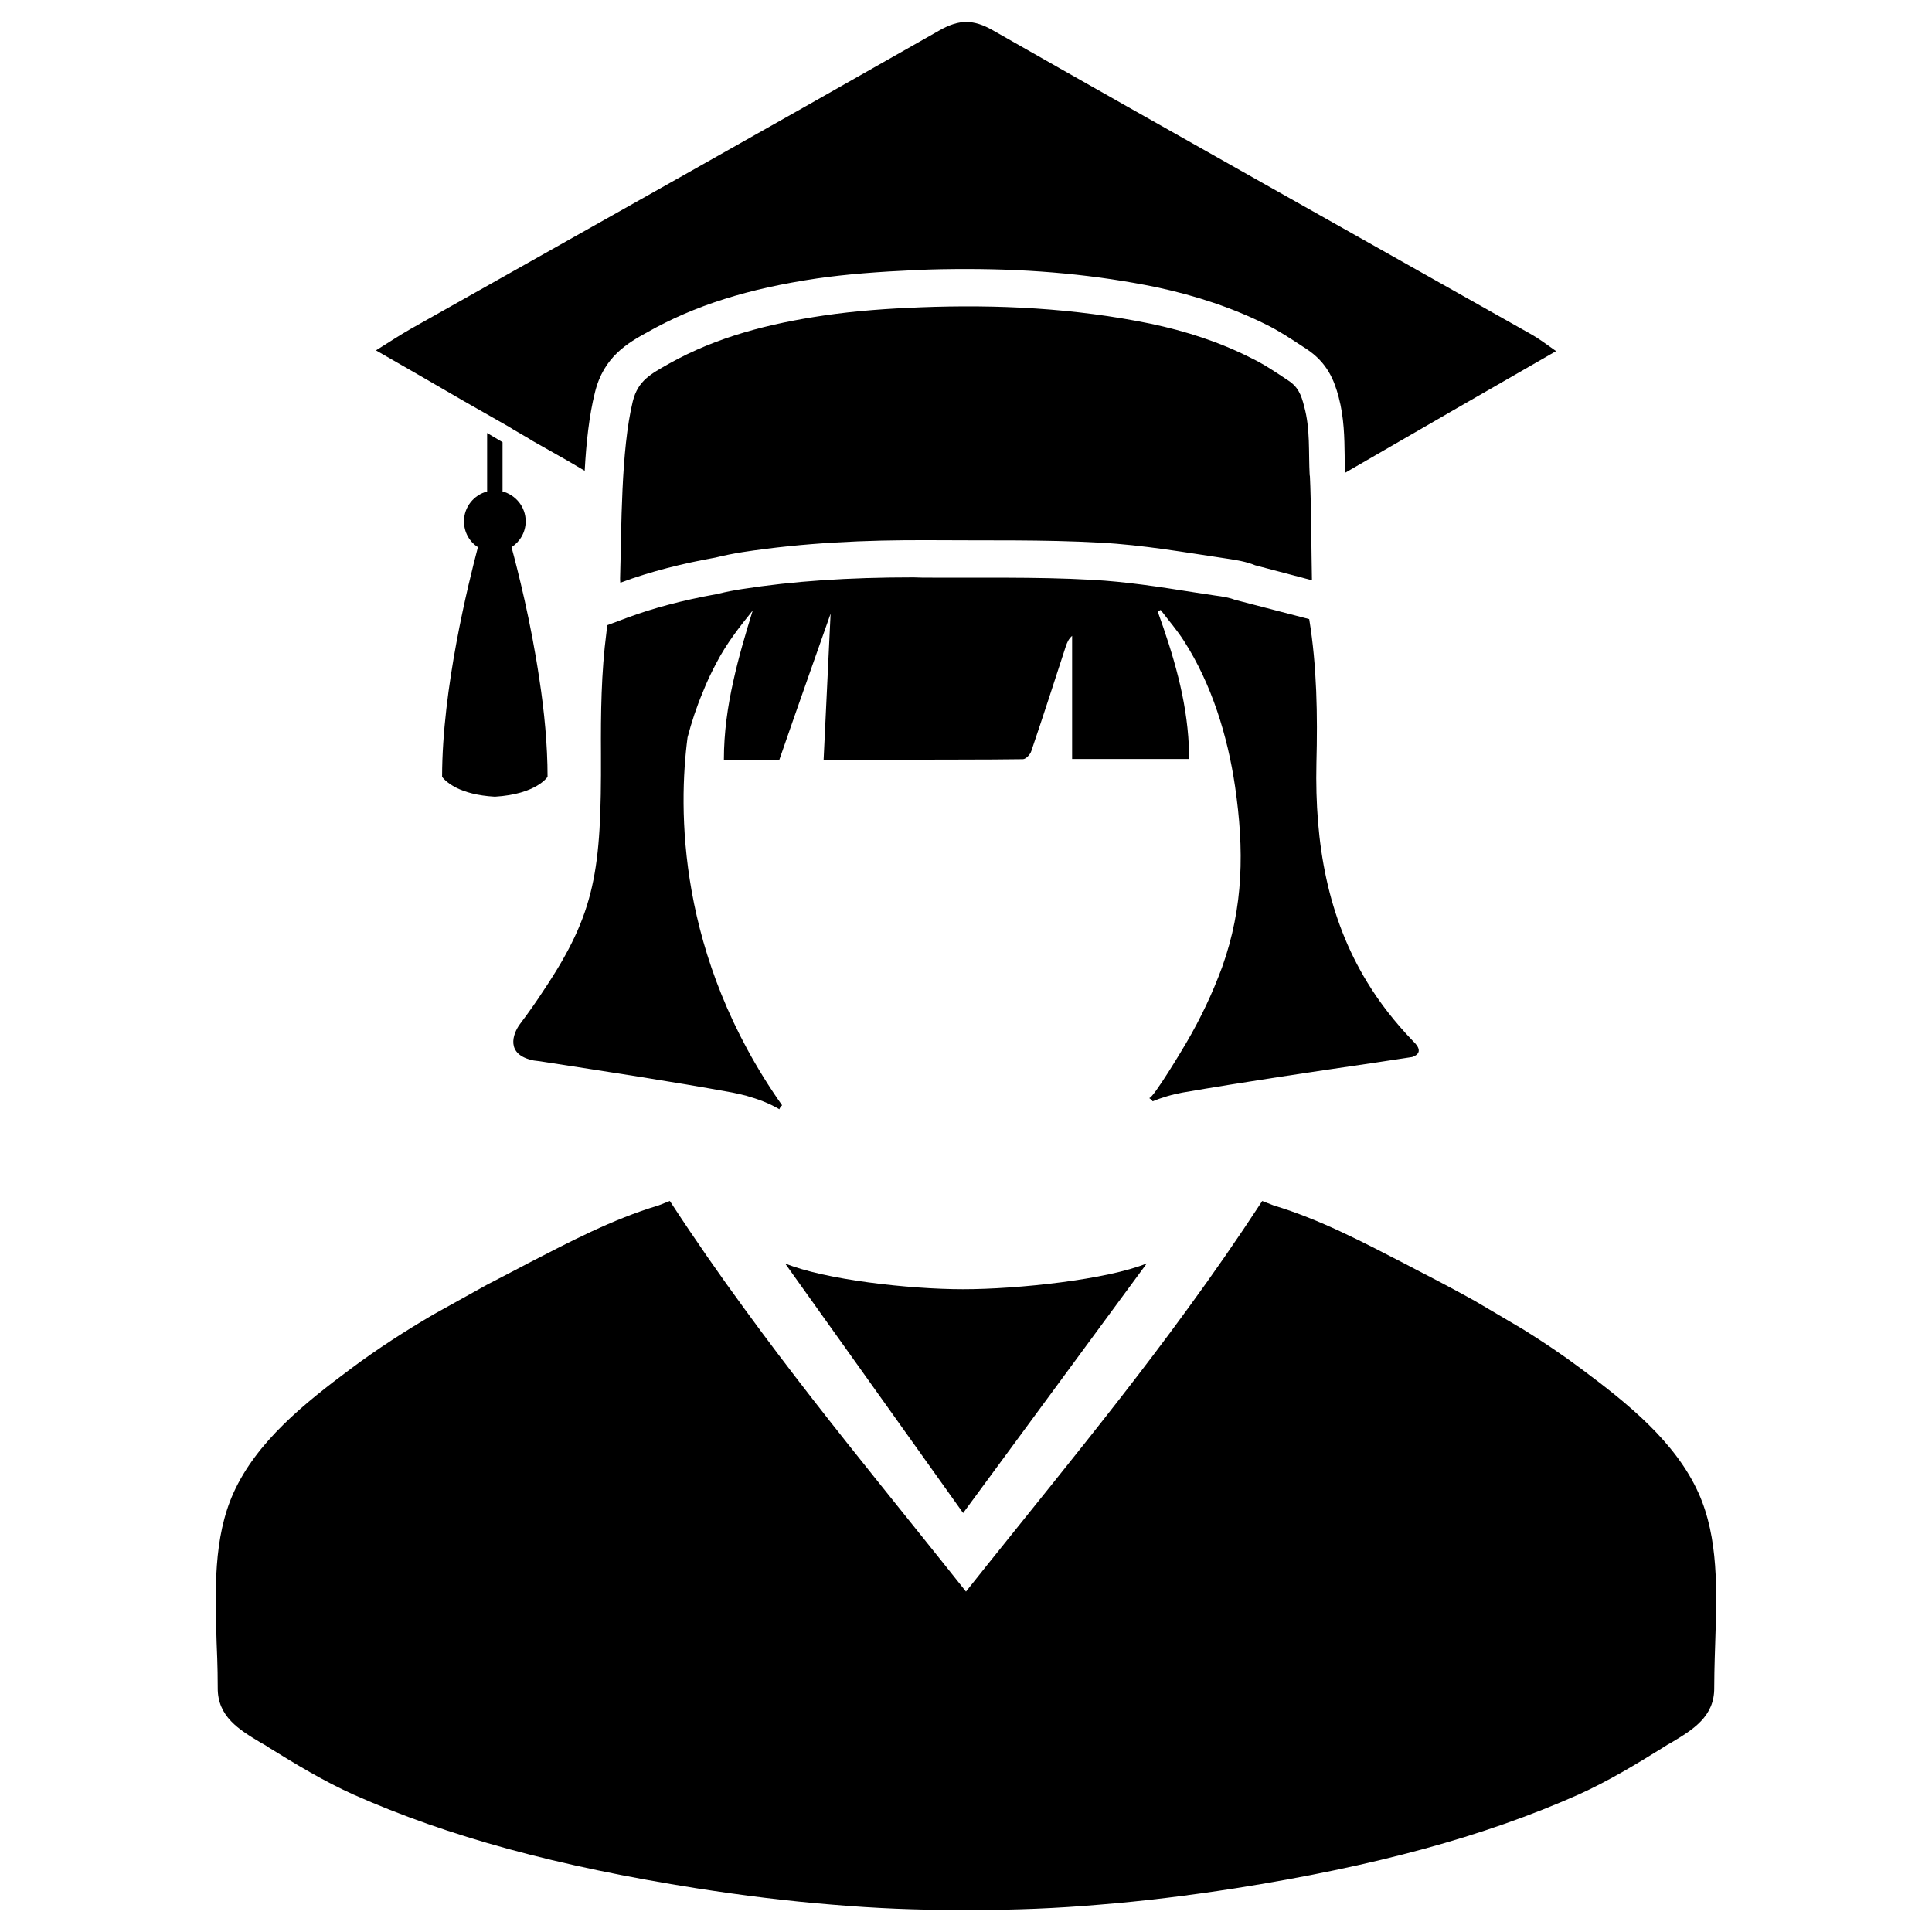
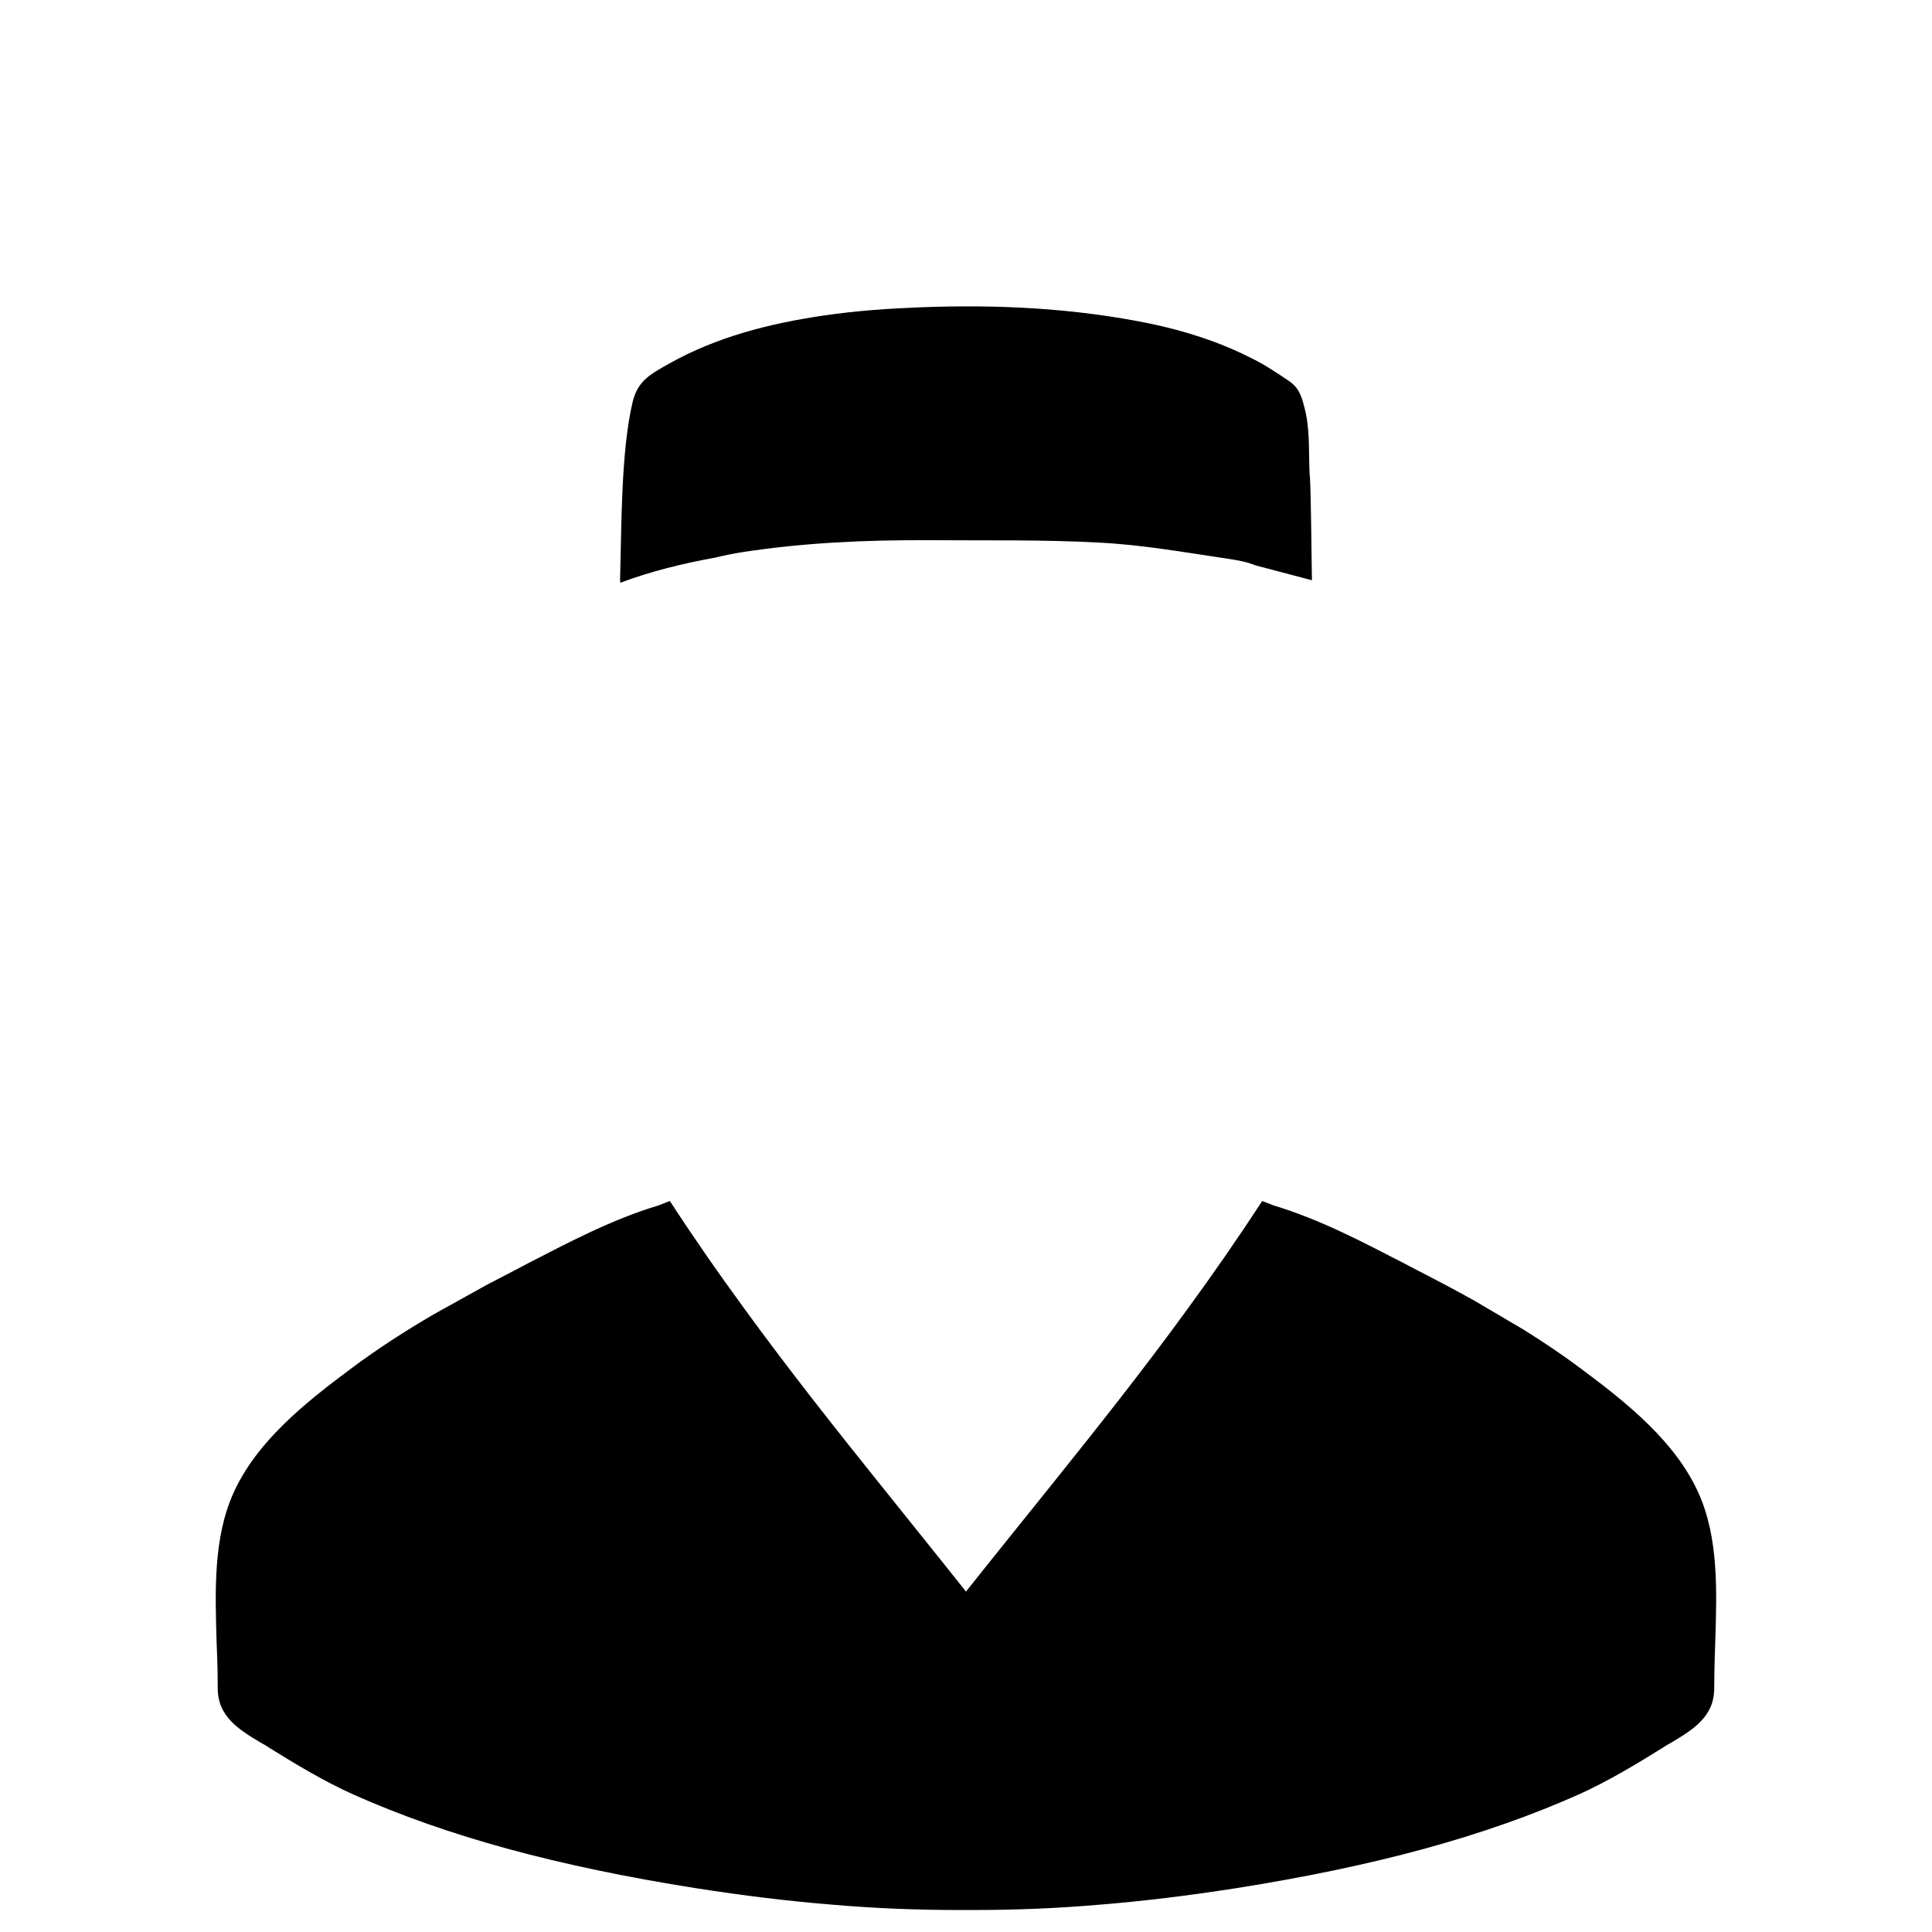
<svg xmlns="http://www.w3.org/2000/svg" fill="#000000" width="800px" height="800px" version="1.1" viewBox="144 144 512 512">
  <g>
    <path d="m534.82 488.74c-5.242-2.922-10.391-5.629-15.258-8.125l-3.606-1.891c-5.406-2.785-10.855-5.629-16.414-8.219-0.086-0.047-0.18-0.086-0.25-0.117-5.762-2.684-11.668-5.094-17.719-6.918-1.031-0.387-2.039-0.781-3.07-1.195-0.078 0.086-0.117 0.18-0.18 0.285-6.453 9.871-12.996 19.27-19.648 28.379-11.785 16.199-23.875 31.434-36.047 46.617-7.484 9.359-15.066 18.688-22.633 28.23-7.566-9.539-15.113-18.871-22.602-28.23-12.211-15.215-24.277-30.465-36.094-46.695-6.652-9.078-13.18-18.453-19.602-28.309-0.062-0.102-0.102-0.195-0.18-0.285-1 0.387-2.039 0.812-3.039 1.195-6.062 1.812-11.965 4.234-17.742 6.918-0.086 0.031-0.164 0.078-0.25 0.117-5.559 2.59-11.02 5.441-16.414 8.219l-3.598 1.891c-2.441 1.258-4.961 2.559-7.519 3.914l-14.121 7.848c-7.367 4.312-14.816 9.094-21.852 14.359-12.383 9.211-24.977 19.363-31.094 32.891-5.391 11.949-4.879 26.07-4.481 39.676l0.164 4.234c0.078 2.156 0.133 5.047 0.133 7.769-0.062 7.637 5.691 11.098 11.305 14.469 0.781 0.434 1.574 0.867 2.289 1.379 7.055 4.383 14.555 8.91 22.402 12.445 25.105 11.156 54.051 19.004 90.891 24.828 12.516 1.945 24.184 3.387 35.84 4.328 11.602 1 22.602 1.426 33.77 1.426h3.598c11.141 0 22.184-0.418 33.754-1.426 11.668-0.945 23.301-2.379 35.848-4.328 36.84-5.824 65.777-13.672 90.906-24.828 7.832-3.535 15.336-8.062 22.371-12.445 0.73-0.512 1.512-0.945 2.305-1.379 5.613-3.371 11.383-6.832 11.305-14.469 0-2.723 0.078-5.613 0.133-7.769l0.133-4.234c0.434-13.594 0.945-27.719-4.449-39.676-6.109-13.523-18.719-23.68-31.102-32.891-4.953-3.715-10.109-7.164-15.305-10.398z" />
-     <path d="m447.92 478.81c-10.453 4.289-34.219 6.848-48.68 6.848-14.445 0-36.723-2.551-47.176-6.832l47.176 66.141z" />
-     <path d="m289.11 349.86s-2.898 4.613-13.973 5.273c-4.684-0.262-7.91-1.25-10.086-2.305-2.898-1.449-3.891-2.969-3.891-2.969 0-23.34 6.992-51.355 9.492-60.852-2.242-1.449-3.691-3.953-3.691-6.856 0-3.824 2.637-6.992 6.133-7.91v-15.492l4.086 2.441v13.051c3.496 0.922 6.133 4.086 6.133 7.91 0 2.898-1.52 5.406-3.754 6.856 1.645 6.07 5.141 19.773 7.383 35.008 1.309 8.5 2.168 17.465 2.168 25.844z" />
-     <path d="m518.23 424.12c-3.496 0.527-6.918 1.055-10.414 1.582-16.68 2.441-33.621 4.945-50.5 7.848-1.25 0.27-2.574 0.527-3.891 0.922-1.324 0.395-2.699 0.859-3.953 1.387-0.27-0.395-0.527-0.59-0.922-0.859 1.117 0 9.102-13.383 9.824-14.633 3.754-6.391 6.918-13.051 9.492-20.043 5.738-16.02 5.863-31.316 3.434-47.934-1.977-13.383-6.195-27.094-13.516-38.504-1.844-2.898-4.156-5.543-6.195-8.242-0.262 0.133-0.527 0.262-0.789 0.395 4.156 11.539 7.652 23.145 8.242 35.473 0 1.188 0.062 2.371 0.062 3.629h-30.984v-32.637c-0.922 0.789-1.316 1.777-1.645 2.699-3.031 9.297-6 18.523-9.164 27.82-0.27 0.922-1.449 2.172-2.242 2.172-6.59 0.133-32.109 0.133-52.805 0.133l1.852-38.699s-9.492 26.836-13.578 38.699h-14.703c0-7.188 0.992-14.105 2.504-20.828 1.387-6.328 3.227-12.523 5.141-18.719-3.559 4.418-6.992 8.832-9.555 13.777-1.387 2.574-2.637 5.211-3.691 7.91-1.645 3.891-2.969 7.91-4.023 11.934-2.441 18.656-2.969 57.75 25.047 97.504-0.332 0.332-0.59 0.66-0.723 1.055-2.637-1.582-5.668-2.699-8.699-3.559-1.25-0.332-2.441-0.59-3.691-0.859-16.609-3.031-33.289-5.535-51.098-8.305-0.527-0.062-1.055-0.133-1.582-0.195-7.652-1.52-5.543-7.117-3.691-9.629 2.441-3.227 4.551-6.266 6.391-9.102 13.648-20.438 15.23-31.582 15.098-62.496-0.062-10.746 0.062-21.562 1.449-32.234 0.062-0.66 0.133-1.25 0.262-1.914l5.273-1.977c6.723-2.504 14.633-4.613 23.402-6.195l0.66-0.133c2.109-0.527 4.219-0.922 6.328-1.25 13.516-2.109 28.016-3.102 45.492-3.102l1.977 0.062c14.965 0.133 30.324-0.262 45.359 0.59 8.699 0.465 17.734 1.844 26.434 3.227l6.07 0.922c2.047 0.262 3.953 0.59 5.211 1.117l19.773 5.141c2.047 12.461 2.242 25.512 1.914 38.172-0.465 21.293 2.969 40.941 13.516 58.152 3.297 5.406 7.32 10.547 12.066 15.492 0.246 0.277 3.477 2.984-0.219 4.234z" />
    <path d="m491.14 270.21c0-0.133-0.062-0.195-0.062-0.27-0.332-6.133 0.195-12.195-1.449-18.191-0.789-3.164-1.645-5.273-4.352-6.992-3.164-2.109-6.266-4.219-9.691-5.863-8.438-4.281-17.27-7.125-26.633-9.102-20.238-4.156-40.613-5.141-61.047-4.352-8.574 0.332-17.074 0.922-25.578 2.172-14.305 2.109-28.285 5.606-41.078 12.793-4.746 2.699-8.172 4.418-9.555 9.957-3.164 13.051-2.969 33.559-3.363 46.879 0 0.395 0 0.789 0.062 1.188 7.91-2.969 16.68-5.141 25.184-6.66 2.371-0.59 4.746-1.055 7.188-1.449 16.289-2.504 32.566-3.227 49.051-3.164 15.297 0.133 30.59-0.195 45.824 0.66 11.211 0.59 22.41 2.574 33.488 4.219 2.574 0.395 5.141 0.789 7.519 1.777l15.027 3.961v-0.133c-0.133-6.465-0.203-20.965-0.535-27.43z" />
-     <path d="m556.38 237.05c-17.797 10.219-35.07 20.176-52.938 30.527l-2.969 1.715v-0.723l-0.062-0.27c-0.062-1.188-0.062-2.371-0.062-3.559-0.062-4.684-0.133-10.02-1.582-15.492-1.188-4.481-3.031-9.164-8.574-12.793l-1.52-0.992c-2.832-1.852-5.801-3.824-9.164-5.473-8.77-4.352-18.324-7.582-29.07-9.887-15.762-3.227-32.234-4.809-50.363-4.809-4.352 0-8.699 0.062-13.051 0.262-10.352 0.465-18.789 1.117-26.566 2.242-18.191 2.699-32.309 7.125-44.895 14.242-5.141 2.832-11.602 6.465-13.91 16.02-1.52 6.07-2.305 13.32-2.699 20.703l-4.481-2.637-9.43-5.336-1.055-0.66-3.953-2.305-1.055-0.66-12.266-6.992c-7.32-4.281-14.832-8.574-23.074-13.32 3.691-2.305 6.391-4.086 9.164-5.668 46.809-26.371 93.684-52.68 140.36-79.246 5.078-2.832 8.832-2.832 13.91 0.062 47.469 27.031 95.133 53.734 142.66 80.562 2.027 1.125 3.941 2.57 6.641 4.484z" />
  </g>
</svg>